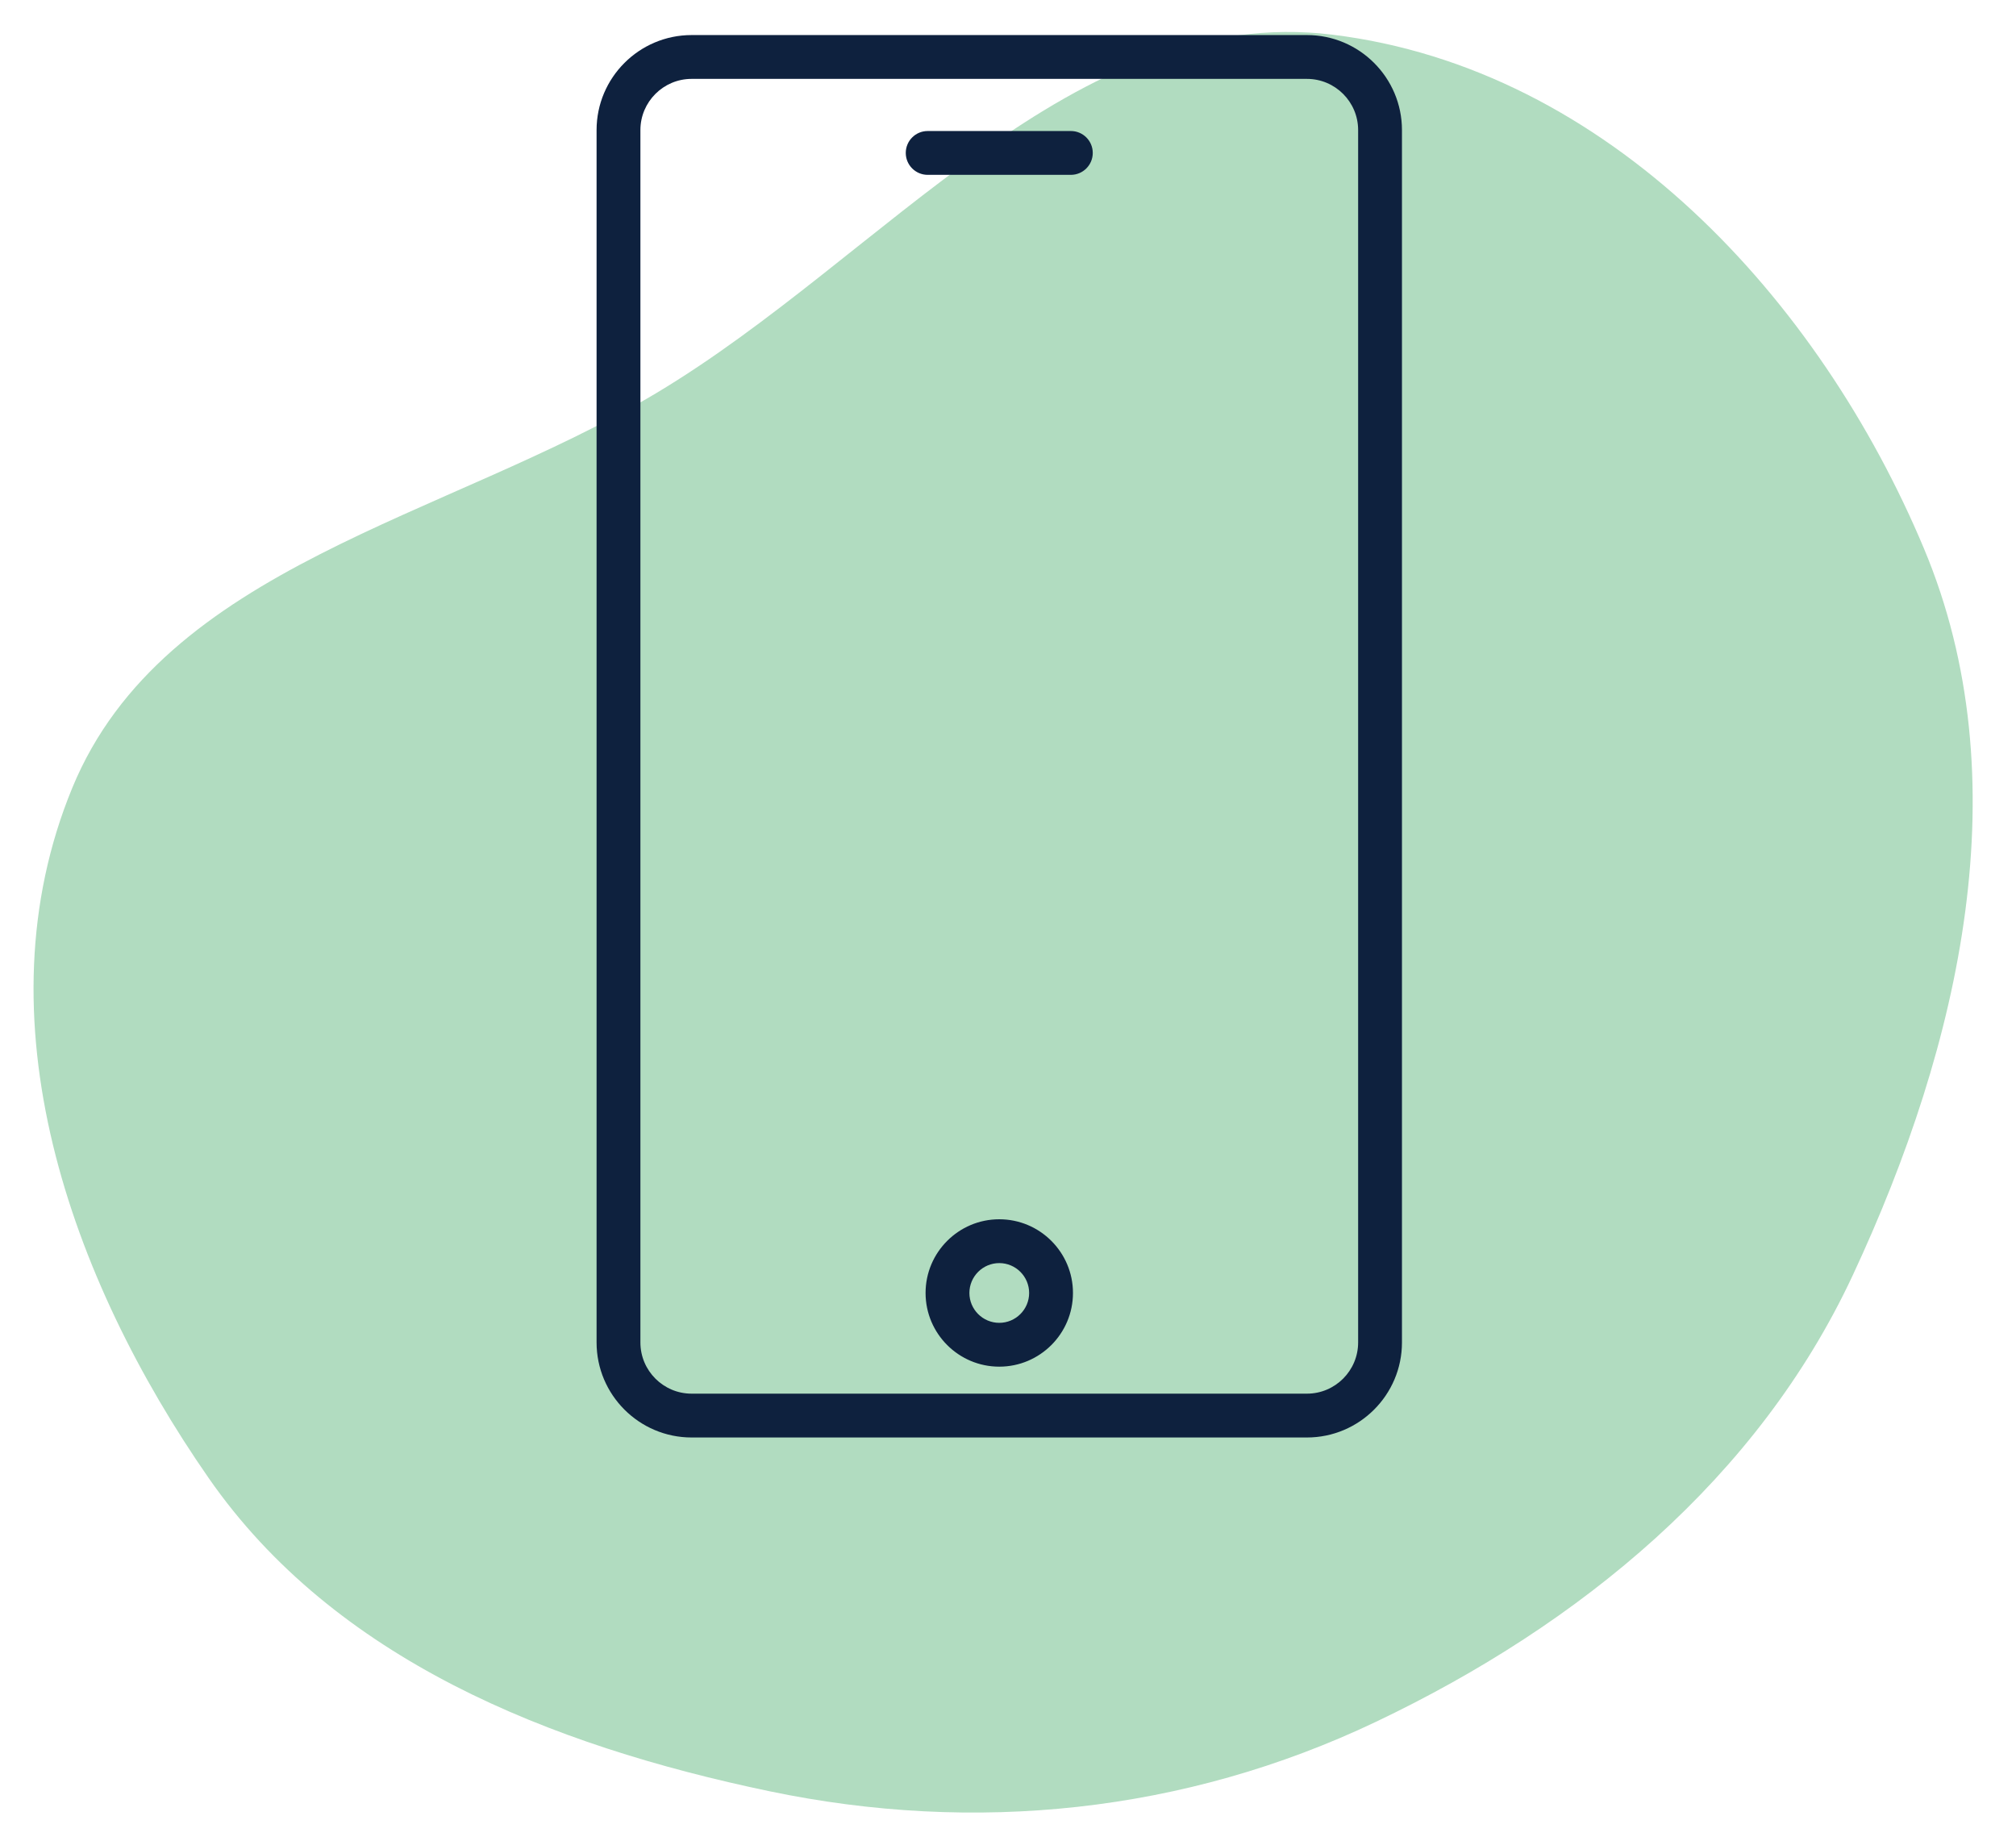
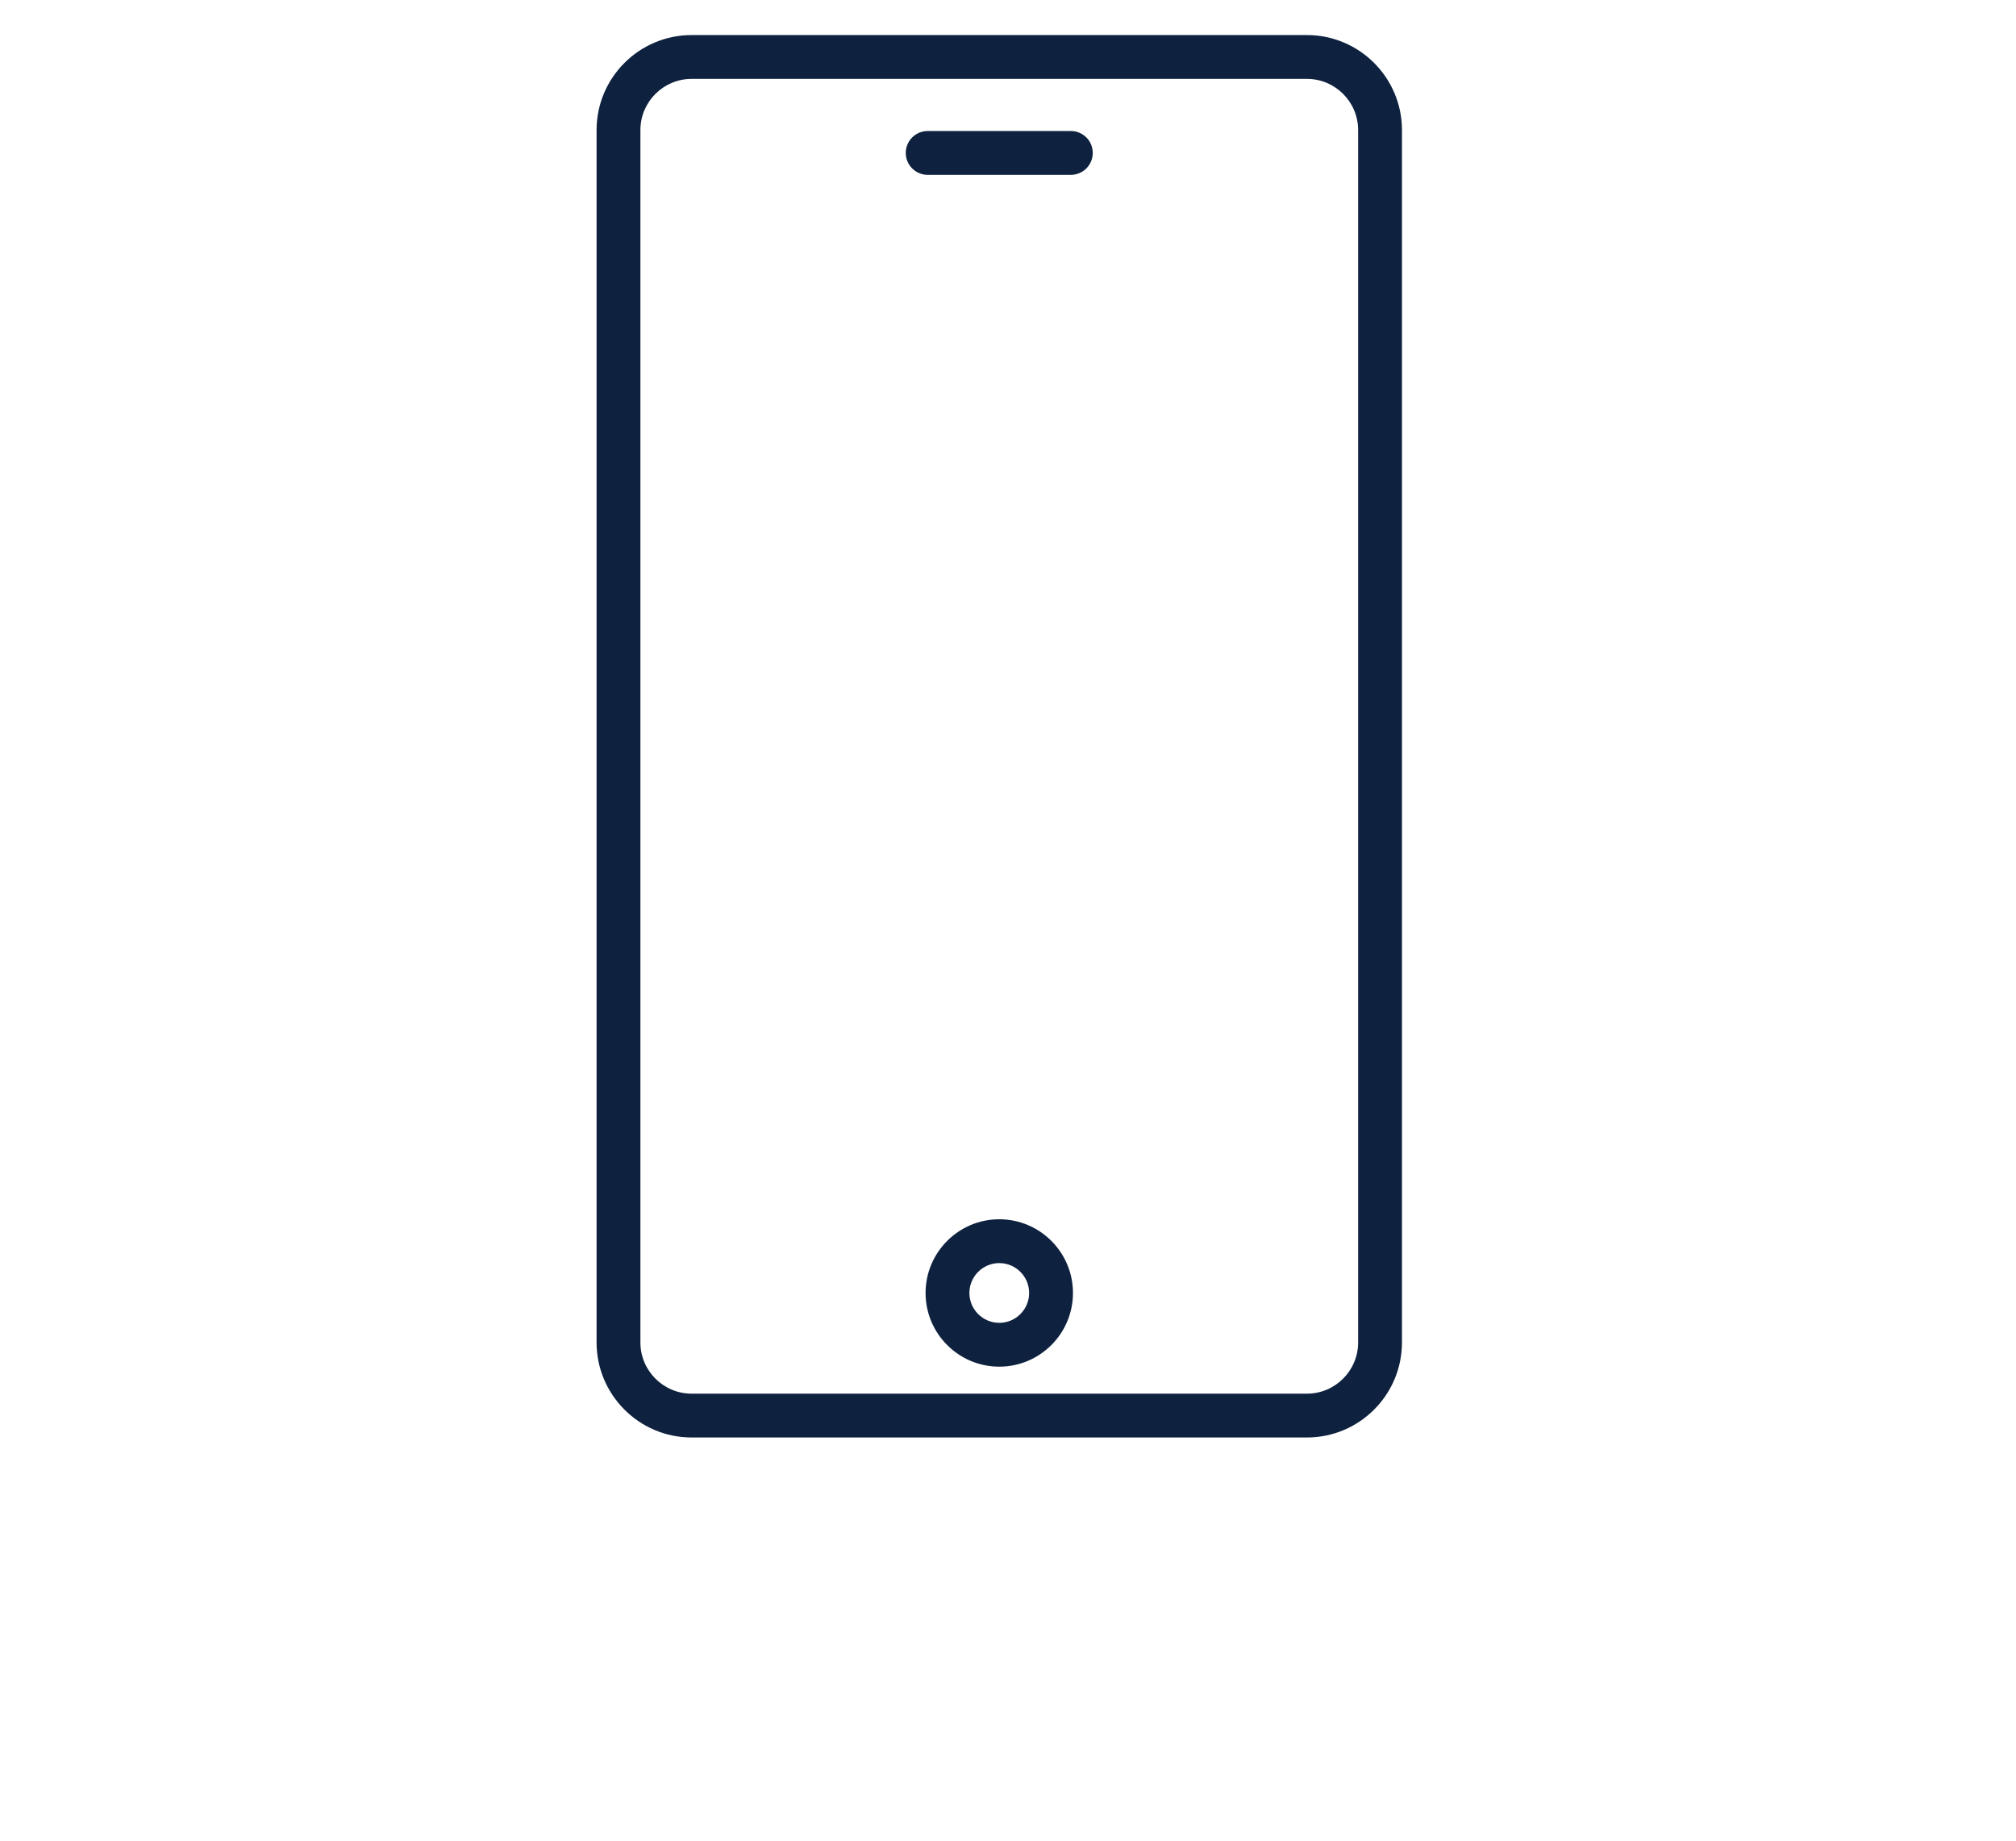
<svg xmlns="http://www.w3.org/2000/svg" width="115" height="105" viewBox="0 0 115 105" fill="none">
  <g clip-path="url(#clip0_256_1564)">
-     <path fill-rule="evenodd" clip-rule="evenodd" d="M78.498 98.215C67.54 103.434 55.577 104.617 43.909 102.183C31.32 99.556 19.074 94.631 11.908 84.321C3.994 72.935 -1.294 58.082 4.124 44.941C9.344 32.281 25.465 29.578 37.425 22.431C50.415 14.668 61.213 0.166 76.015 1.98C91.742 3.907 103.792 17.077 109.751 31.294C115.262 44.444 111.877 59.494 105.68 72.763C100.289 84.308 90.18 92.651 78.498 98.215Z" fill="#B1DCC0" />
    <path d="M74.552 2H39.452C36.463 2 34.031 4.432 34.031 7.42V76.579C34.031 79.568 36.463 82 39.452 82H74.552C77.541 82 79.973 79.568 79.973 76.579V7.42C79.973 4.432 77.541 2 74.552 2ZM77.473 76.579C77.473 78.19 76.163 79.5 74.552 79.5H39.452C37.841 79.5 36.531 78.19 36.531 76.579V7.42C36.531 5.81 37.841 4.5 39.452 4.5H74.552C76.163 4.5 77.473 5.81 77.473 7.42V76.579H77.473ZM62.335 8.724C62.335 9.414 61.776 9.974 61.085 9.974H52.918C52.228 9.974 51.668 9.414 51.668 8.724C51.668 8.033 52.228 7.474 52.918 7.474H61.085C61.776 7.474 62.335 8.033 62.335 8.724ZM57.002 69.552C54.684 69.552 52.798 71.438 52.798 73.756C52.798 76.074 54.684 77.96 57.002 77.96C59.32 77.96 61.206 76.074 61.206 73.756C61.206 71.438 59.32 69.552 57.002 69.552ZM57.002 75.46C56.062 75.46 55.298 74.695 55.298 73.756C55.298 72.817 56.062 72.052 57.002 72.052C57.941 72.052 58.706 72.817 58.706 73.756C58.706 74.695 57.941 75.46 57.002 75.46Z" fill="#0E213E" />
  </g>
  <defs>
    <clipPath id="clip0_256_1564">
      <rect width="115" height="105" fill="white" />
    </clipPath>
  </defs>
</svg>